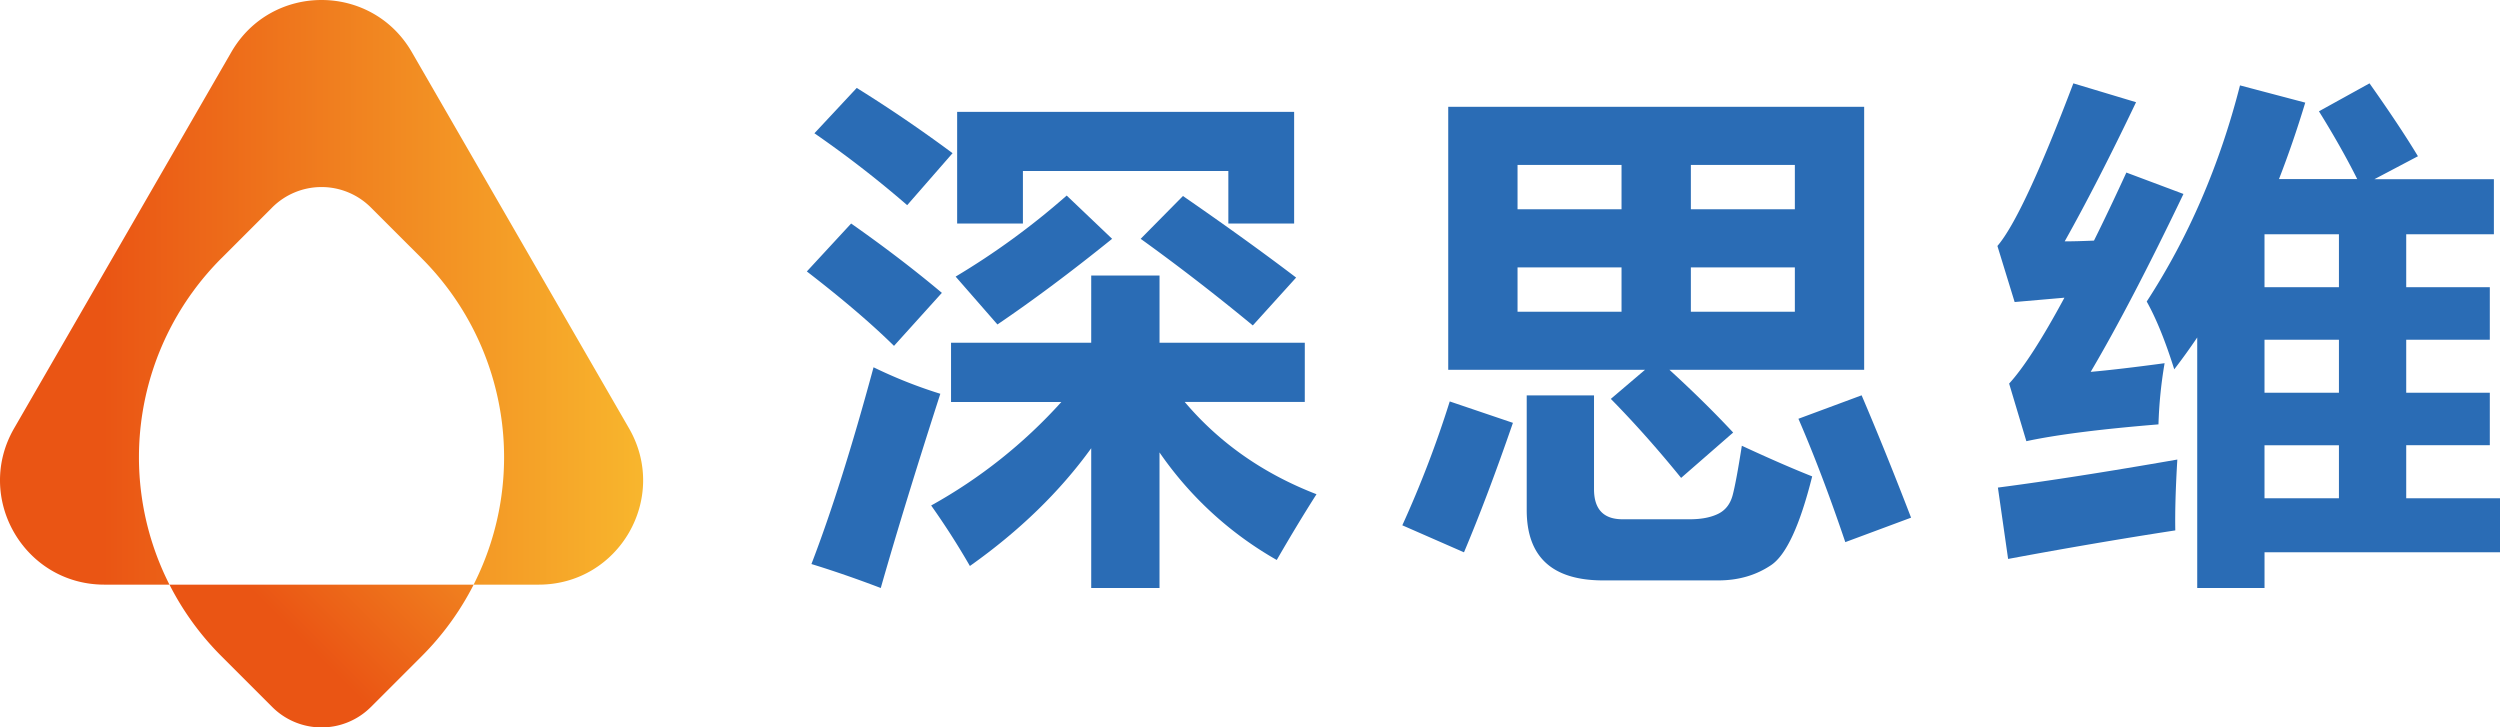
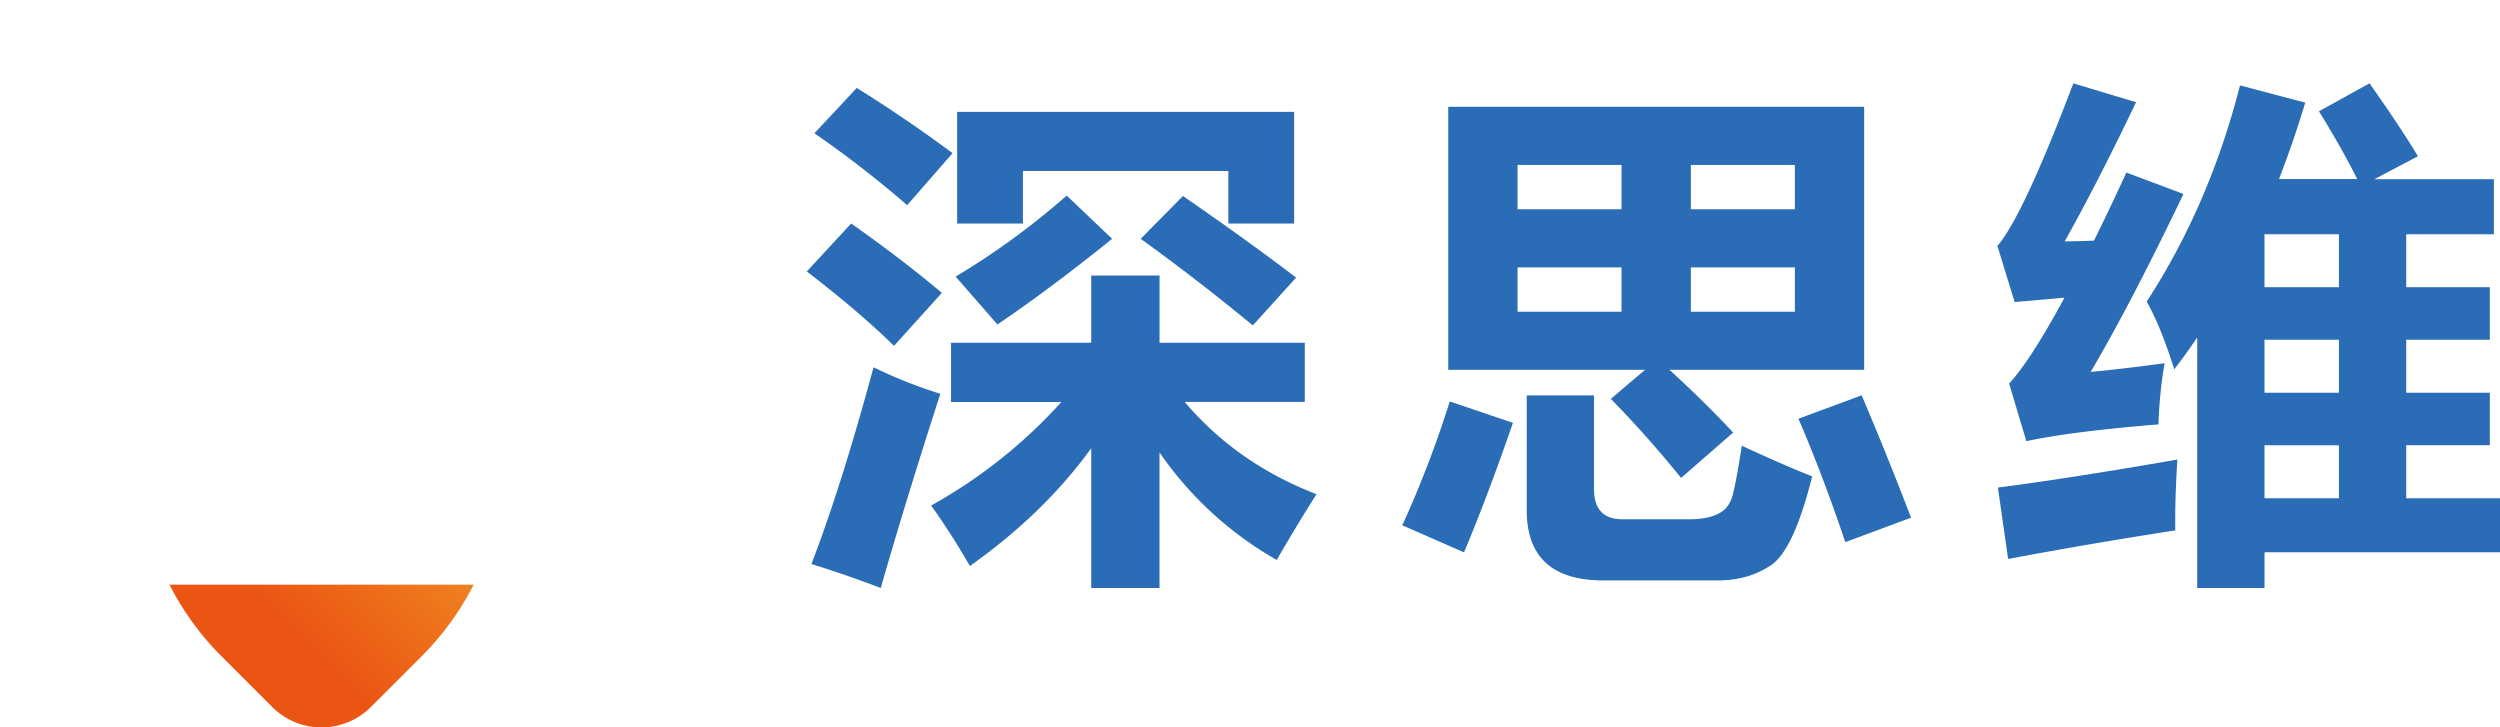
<svg xmlns="http://www.w3.org/2000/svg" xmlns:xlink="http://www.w3.org/1999/xlink" id="new_gradient" viewBox="0 0 1305.68 379.91">
  <defs>
    <style>.cls-1{fill:url(#未命名的渐变_6);}.cls-2{fill:url(#未命名的渐变_6-2);}.cls-3{fill:#2a6cb5;}</style>
    <linearGradient id="未命名的渐变_6" x1="-611.7" y1="817.05" x2="-390.79" y2="817.05" gradientTransform="translate(-19.53 -657.54) rotate(-45)" gradientUnits="userSpaceOnUse">
      <stop offset="0.16" stop-color="#ea5514" />
      <stop offset="1" stop-color="#f8b62d" />
    </linearGradient>
    <linearGradient id="未命名的渐变_6-2" x1="0" y1="152.67" x2="335.9" y2="152.67" gradientTransform="matrix(1, 0, 0, 1, 0, 0)" xlink:href="#未命名的渐变_6" />
  </defs>
  <path class="cls-1" d="M88.52,305.34a146.52,146.52,0,0,0,27.09,37.33l26.57,26.57a36.44,36.44,0,0,0,51.53,0l26.58-26.57a147,147,0,0,0,27.09-37.33H88.52Z" />
-   <path class="cls-2" d="M328.52,223.7,271.8,125.46,215.08,27.21c-21-36.28-73.32-36.28-94.26,0L64.1,125.46,7.37,223.7C-13.57,260,12.61,305.34,54.5,305.34h34a146.92,146.92,0,0,1,27.09-170.41l26.57-26.57a36.44,36.44,0,0,1,51.53,0l26.58,26.57a147,147,0,0,1,27.09,170.41h34C323.29,305.34,349.47,260,328.52,223.7Z" />
  <path class="cls-3" d="M444.52,116.74q25.83,18.11,47.39,36.21l-25,27.69q-17.56-17.31-45.52-38.87Zm11.71,75.08a246,246,0,0,0,34.88,13.84Q472.21,264.24,460,307.1q-18.9-7.2-36.21-12.52Q439.46,253.86,456.23,191.82ZM447.45,45.93Q472.74,61.64,497.5,80l-23.7,27.15a563.44,563.44,0,0,0-48.45-37.54Zm234,164h-62.7q27.16,32.09,68.82,48.19-9.86,15.45-20.76,34.34a185.73,185.73,0,0,1-61.23-56.17V307.1H569.91v-73q-24.63,34.08-63.36,61.5Q497.23,279.4,486.32,264a263.54,263.54,0,0,0,68-54.05H496.7V179h73.21V143.9h35.68V179h75.87ZM580.83,124.73q-32,25.83-59.9,44.73l-21.83-25a391.29,391.29,0,0,0,58-42.33Zm-80.94-8V58.44h176v58.3H641.53V89.32H534.24v27.42Zm95.85,8,22.09-22.36q33.55,23.16,59.1,42.6l-22.62,25Q625.29,146,595.74,124.73Z" />
  <path class="cls-3" d="M757.16,209.66l33,11.18q-13.32,38.61-25.56,67.62l-32.21-14.11A562.56,562.56,0,0,0,757.16,209.66Zm-.79-153.88H973.6V193.15H871.91q18.36,16.77,33.27,32.75L878,249.59Q859.66,227,841.29,208.33l17.84-15.18H756.37Zm36.2,53.51h54.31V86.13H792.57Zm0,53.51h54.31V139.64H792.57Zm117.14,70q21.82,10.11,36.74,16-9.59,38.34-21.43,46.33t-27.56,8H837.3q-39.94,0-39.94-36.74v-59.9h35.15v49q0,15.71,14.9,15.71h35.15q8.91,0,14.7-2.8t7.66-9.78Q906.78,251.59,909.71,232.82ZM937.4,86.13H883.09v23.16H937.4Zm0,76.67V139.64H883.09V162.8Zm34.87,43.66q12.51,29.29,25.83,63.9l-34.35,12.78q-12.24-36.21-24.49-64.43Z" />
  <path class="cls-3" d="M1078.33,126.06q6,0,15.3-.4,8-16.09,16.91-35.54l29.82,11.18q-27.42,57.24-48.46,92.92,14.91-1.33,38.61-4.53a228.91,228.91,0,0,0-3.2,31.95q-45.52,3.72-69,8.78l-9-30.08q11.45-12.51,28.88-44.86l-26,2.26-9-29.28q13.3-15.44,39.66-84.93l32.75,9.85Q1095.64,95.19,1078.33,126.06Zm-34.88,128.59q38.86-5.06,93.71-14.64-1.34,22.37-1.06,37-41.53,6.39-87.32,14.91ZM1237.53,43.53q16,22.63,25.29,38.07l-22.76,12h62.43v28.76H1256.7V150h43.66v27.42H1256.7v27.69h43.66v27.42H1256.7v27.69h49v28.22h-123V307.1h-35.15V176.25q-5.85,8.66-12,16.64-6.93-22.09-14.38-35.41,32.74-50.32,48.72-112.88l34.08,9q-6.27,20.76-13.72,39.93h40.87q-8.25-16.5-20-35.4ZM1182.69,150h38.87V122.34h-38.87Zm0,55.11h38.87V177.44h-38.87Zm0,55.11h38.87V232.55h-38.87Z" />
</svg>